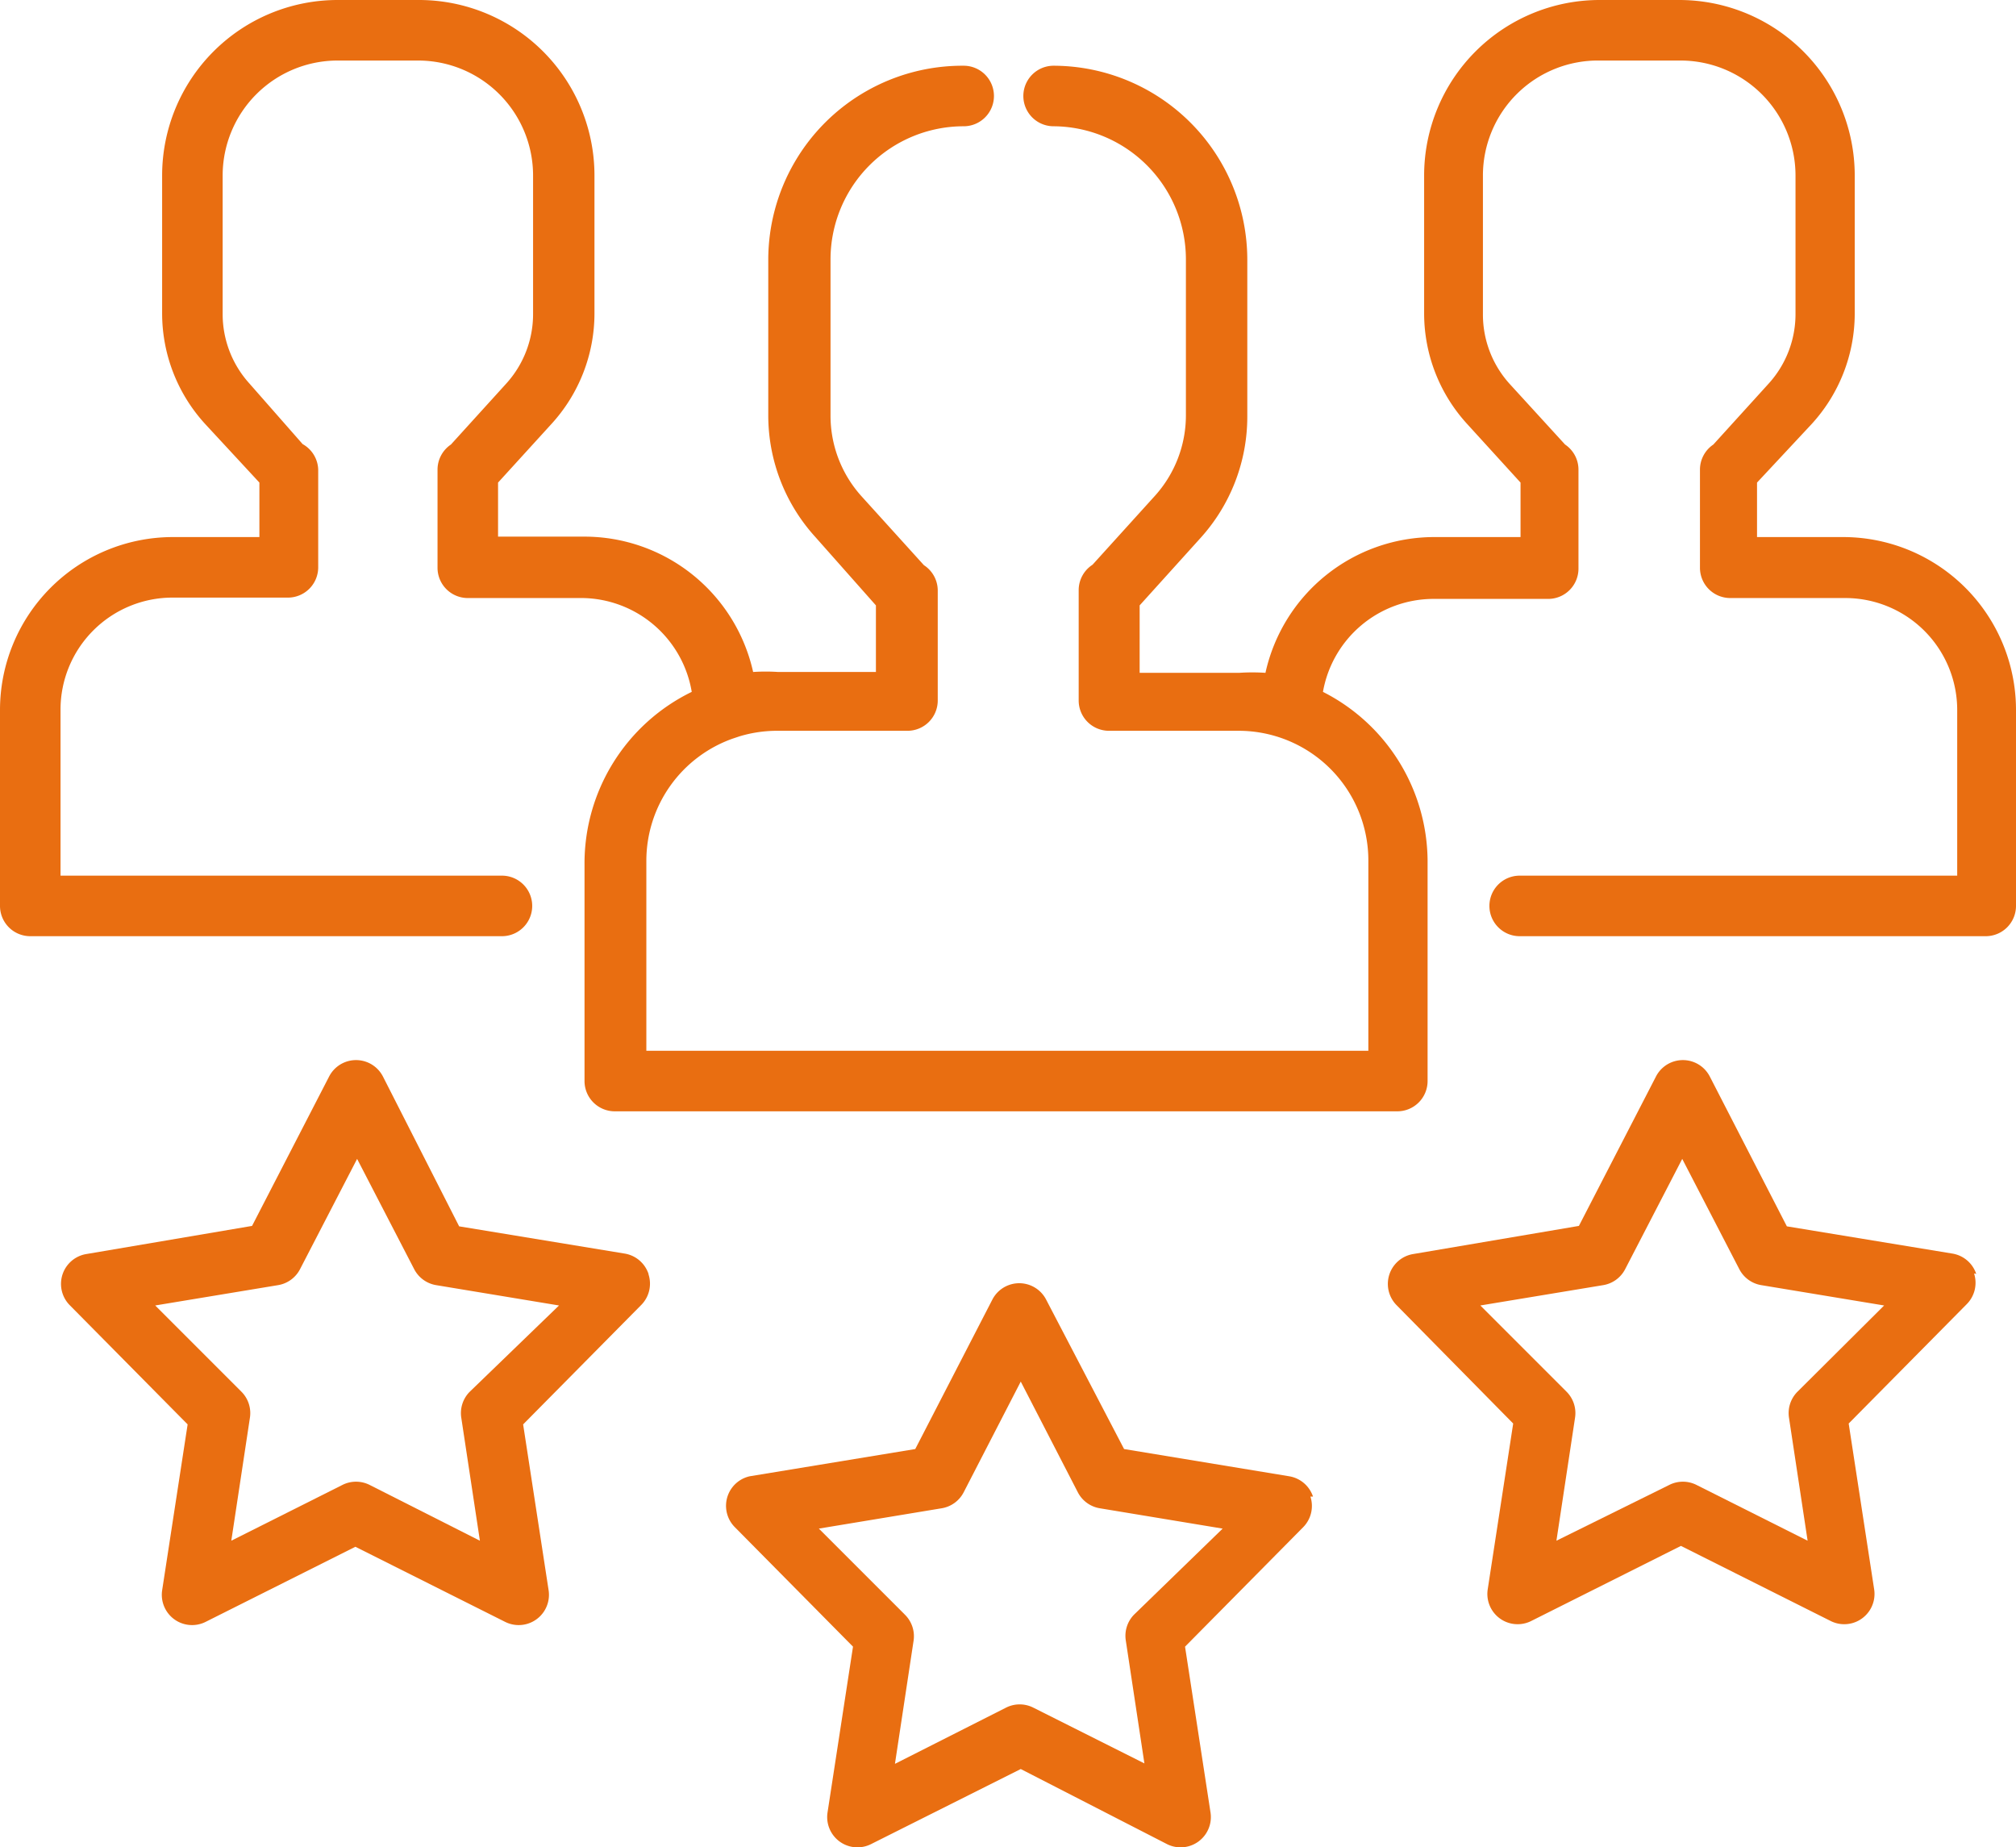
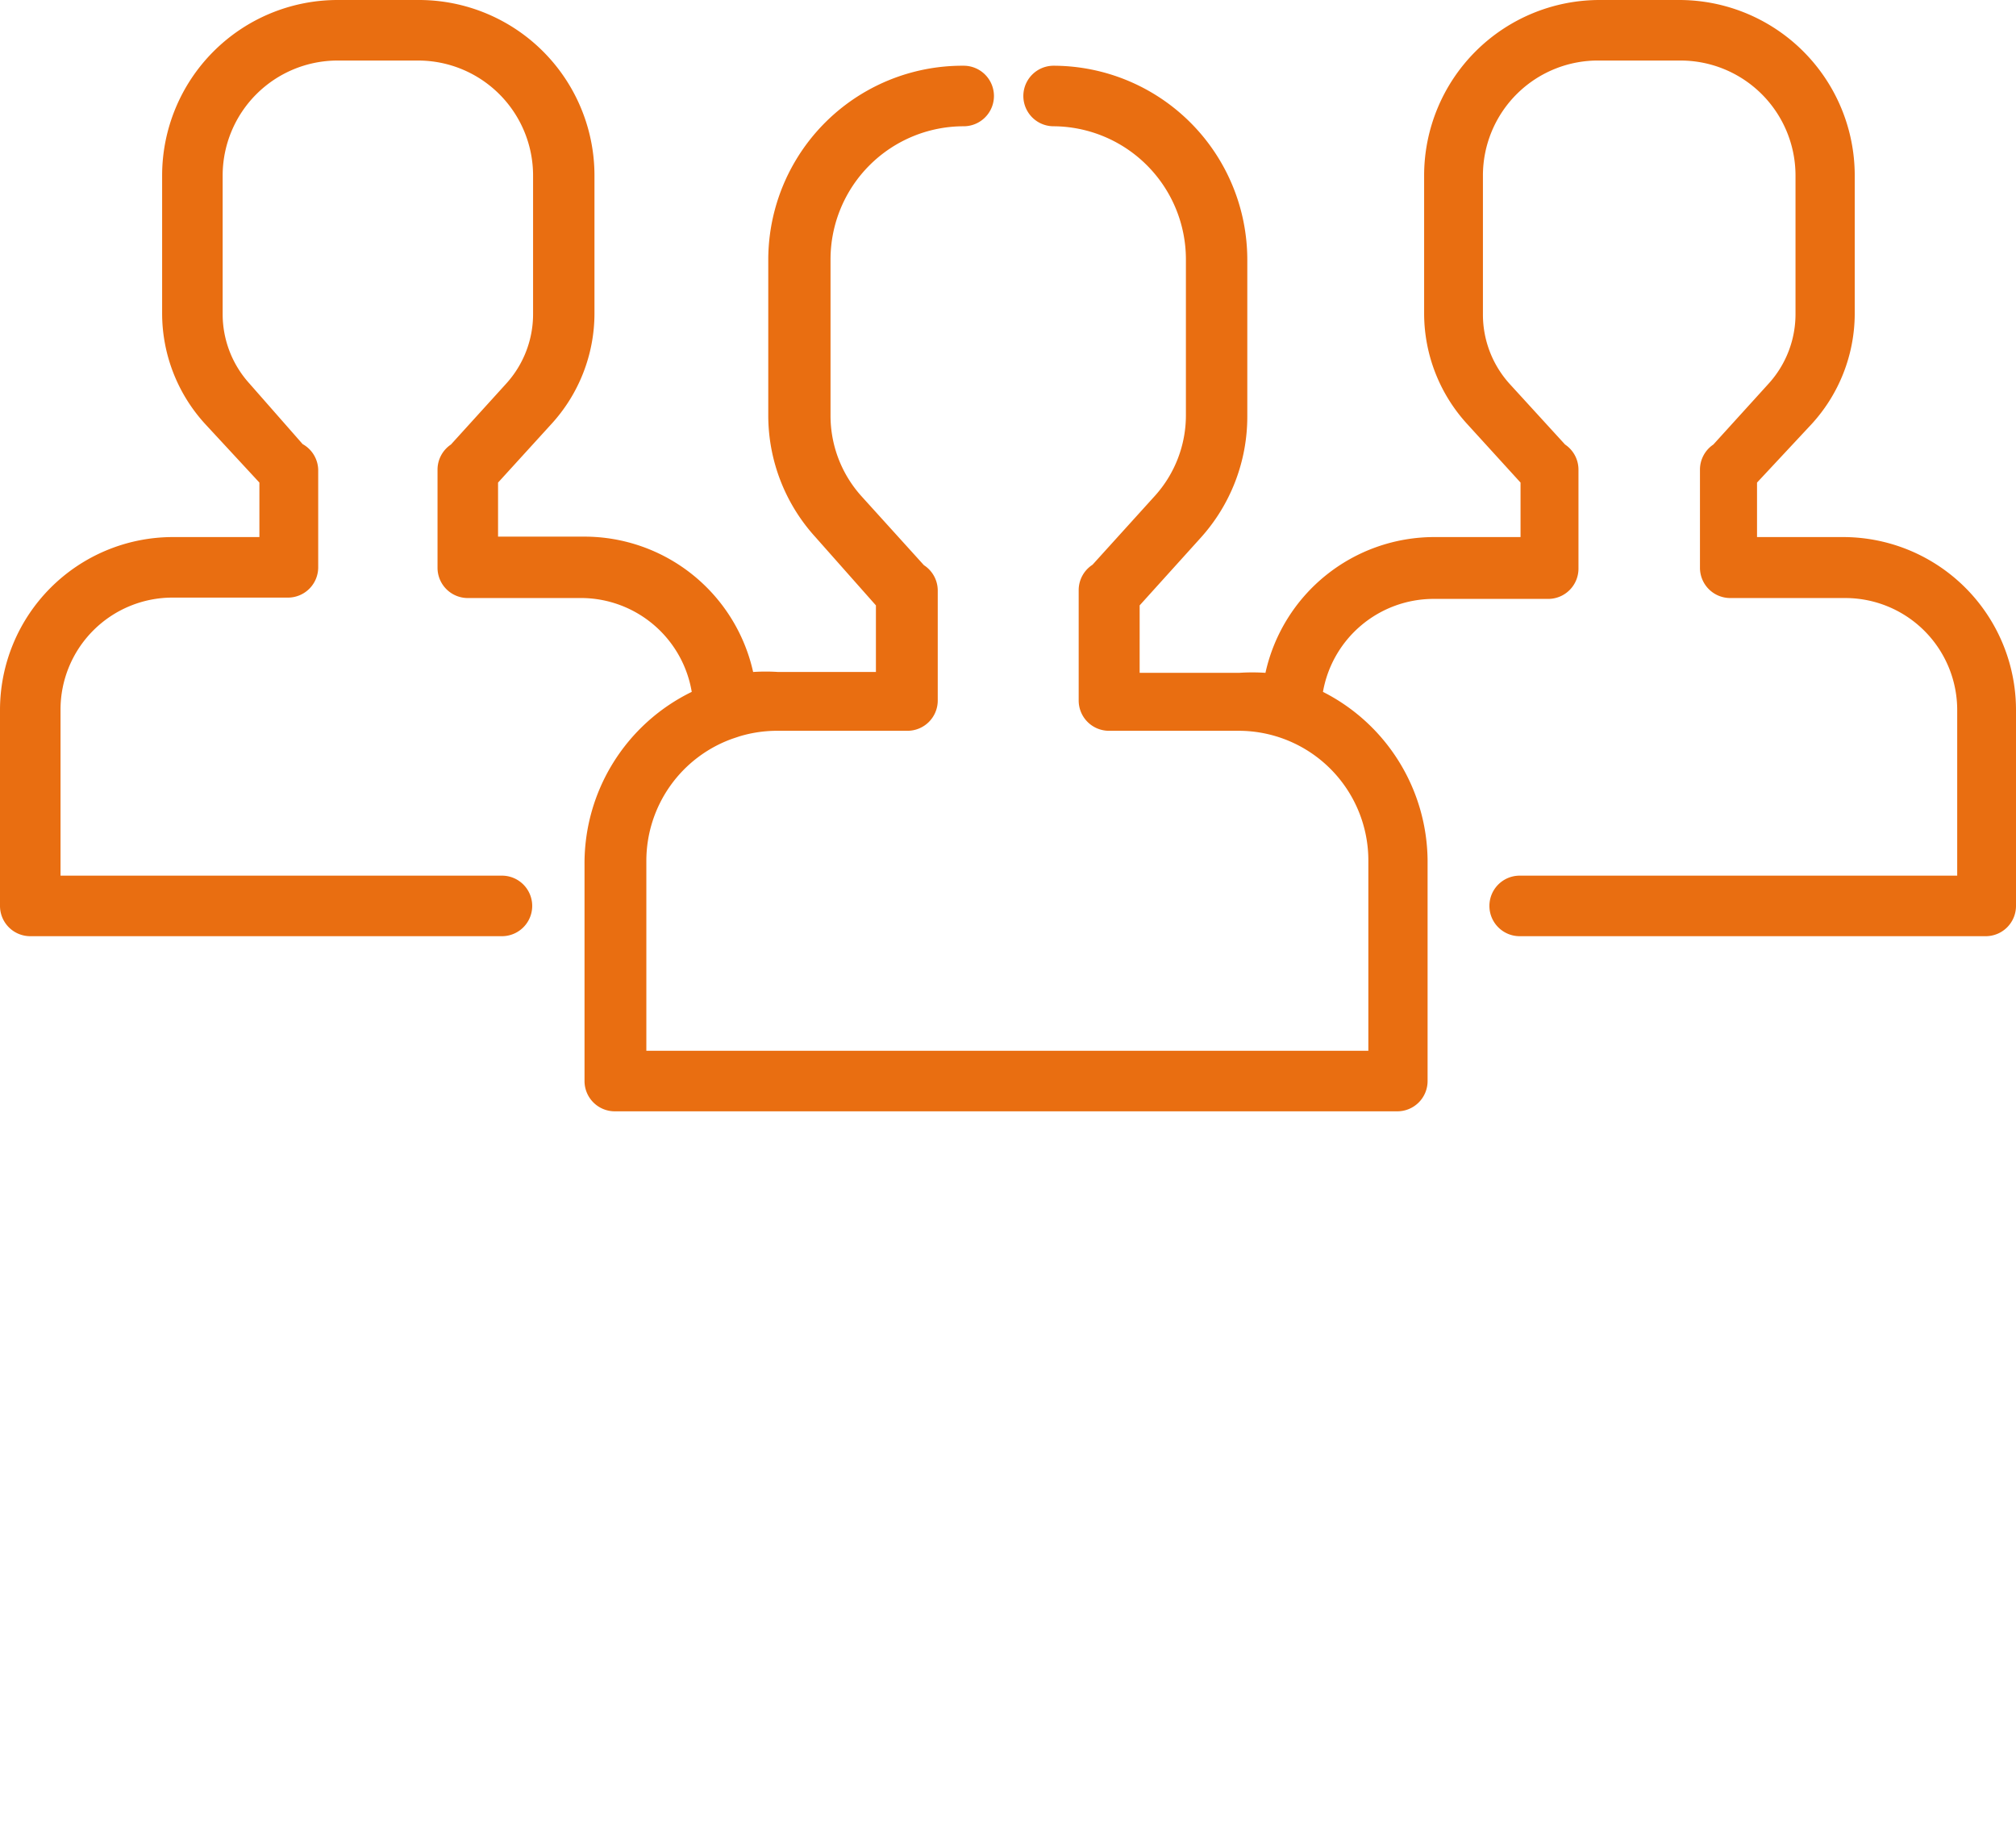
<svg xmlns="http://www.w3.org/2000/svg" viewBox="0 0 46.63 42.72">
  <defs>
    <style>.cls-1{fill:#e96e11;}</style>
  </defs>
  <title>patients-saying-icon</title>
  <g id="Warstwa_2" data-name="Warstwa 2">
    <g id="Warstwa_1-2" data-name="Warstwa 1">
      <path class="cls-1" d="M42.64,12.42h-2V11.16L41.9,9.81a3.79,3.79,0,0,0,1-2.55V4.06A4.06,4.06,0,0,0,38.83,0H37a4.06,4.06,0,0,0-4.06,4.06v3.2a3.79,3.79,0,0,0,1,2.55l1.23,1.35v1.26h-2a4,4,0,0,0-3.9,3.14,4.42,4.42,0,0,0-.61,0h-2.3V14l1.4-1.55a4.18,4.18,0,0,0,1.09-2.82V6a4.49,4.49,0,0,0-4.48-4.48.7.7,0,0,0,0,1.4A3.08,3.08,0,0,1,27.43,6v3.6a2.78,2.78,0,0,1-.72,1.87l-1.44,1.59a.7.7,0,0,0-.32.59v2.55a.7.7,0,0,0,.7.7h3a3,3,0,0,1,3,3v4.4H14.95v-4.4a3,3,0,0,1,2-2.82l.15-.05a3,3,0,0,1,.89-.13h3a.7.7,0,0,0,.7-.7V13.66a.7.7,0,0,0-.32-.59l-1.44-1.59a2.78,2.78,0,0,1-.72-1.87V6a3.08,3.08,0,0,1,3.08-3.08.7.7,0,1,0,0-1.4A4.49,4.49,0,0,0,17.77,6v3.6a4.18,4.18,0,0,0,1.09,2.82L20.26,14v1.54H18a4.41,4.41,0,0,0-.58,0,4,4,0,0,0-3.9-3.13h-2V11.16l1.23-1.35a3.79,3.79,0,0,0,1-2.55V4.06A4.06,4.06,0,0,0,9.67,0H7.8A4.06,4.06,0,0,0,3.75,4.06v3.2a3.79,3.79,0,0,0,1,2.55L6,11.16v1.26H4a4,4,0,0,0-4,4v4.53a.7.7,0,0,0,.7.7H11.61a.7.7,0,0,0,0-1.4H1.4V16.42A2.59,2.59,0,0,1,4,13.82H6.66a.7.7,0,0,0,.7-.7V10.86A.7.7,0,0,0,7,10.27L5.77,8.87a2.39,2.39,0,0,1-.62-1.61V4.06A2.66,2.66,0,0,1,7.8,1.4H9.67a2.66,2.66,0,0,1,2.66,2.66v3.2a2.39,2.39,0,0,1-.62,1.61l-1.28,1.41a.7.7,0,0,0-.31.58v2.27a.7.7,0,0,0,.7.7h2.66A2.6,2.6,0,0,1,16,16a4.41,4.41,0,0,0-2.48,4V25a.7.7,0,0,0,.7.7h18.1a.7.7,0,0,0,.7-.7v-5.1A4.41,4.41,0,0,0,30.6,16a2.6,2.6,0,0,1,2.55-2.15h2.66a.7.7,0,0,0,.7-.7V10.86a.7.7,0,0,0-.31-.58l-1.28-1.4a2.39,2.39,0,0,1-.62-1.61V4.06A2.66,2.66,0,0,1,37,1.4h1.87a2.66,2.66,0,0,1,2.66,2.66v3.2a2.39,2.39,0,0,1-.62,1.61l-1.28,1.41a.7.7,0,0,0-.31.58v2.27a.7.7,0,0,0,.7.7h2.66a2.59,2.59,0,0,1,2.59,2.59v3.83H35.15a.7.7,0,1,0,0,1.4H45.93a.7.7,0,0,0,.7-.7V16.42a4,4,0,0,0-4-4Zm0,0" />
-       <path class="cls-1" d="M30.37,34.61a.7.7,0,0,0-.55-.47L26,33.51,24.2,30.06a.7.7,0,0,0-1.25,0l-1.78,3.45-3.83.63A.7.7,0,0,0,17,35.32l2.73,2.76-.59,3.84a.7.7,0,0,0,1,.73l3.47-1.74L27,42.65a.7.7,0,0,0,1-.73l-.59-3.84,2.73-2.76a.7.7,0,0,0,.17-.71Zm-4.14,2.73a.7.7,0,0,0-.19.6l.43,2.84-2.57-1.29a.7.7,0,0,0-.63,0L20.7,40.79l.43-2.84a.7.7,0,0,0-.19-.6l-2-2,2.84-.47a.7.7,0,0,0,.51-.37l1.32-2.56,1.32,2.56a.7.7,0,0,0,.51.37l2.84.47Zm0,0" />
-       <path class="cls-1" d="M45.71,29.46a.7.7,0,0,0-.55-.47l-3.83-.63L39.55,24.9a.7.7,0,0,0-1.25,0l-1.78,3.45L32.69,29a.7.7,0,0,0-.39,1.18L35,32.92l-.59,3.84a.7.7,0,0,0,1,.73l3.47-1.74,3.47,1.74a.7.7,0,0,0,1-.73l-.59-3.84,2.73-2.76a.7.7,0,0,0,.17-.71Zm-4.14,2.73a.7.7,0,0,0-.19.6l.43,2.84-2.57-1.29a.7.7,0,0,0-.63,0L36,35.63l.43-2.84a.7.7,0,0,0-.19-.6l-2-2,2.84-.47a.7.7,0,0,0,.51-.37l1.32-2.55,1.32,2.55a.7.7,0,0,0,.51.37l2.84.47Zm0,0" />
-       <path class="cls-1" d="M15,29.46a.7.7,0,0,0-.55-.47l-3.83-.63L8.86,24.9a.7.7,0,0,0-1.25,0L5.83,28.35,2,29a.7.7,0,0,0-.39,1.18l2.73,2.76-.59,3.84a.7.7,0,0,0,1,.73l3.47-1.74,3.47,1.74a.7.7,0,0,0,1-.73l-.59-3.84,2.73-2.76a.7.7,0,0,0,.17-.71Zm-4.14,2.73a.7.7,0,0,0-.19.6l.43,2.84L8.55,34.34a.7.7,0,0,0-.63,0L5.35,35.63l.43-2.84a.7.7,0,0,0-.19-.6l-2-2,2.84-.47a.7.7,0,0,0,.51-.37l1.32-2.55,1.32,2.55a.7.7,0,0,0,.51.37l2.84.47Zm0,0" />
    </g>
  </g>
</svg>